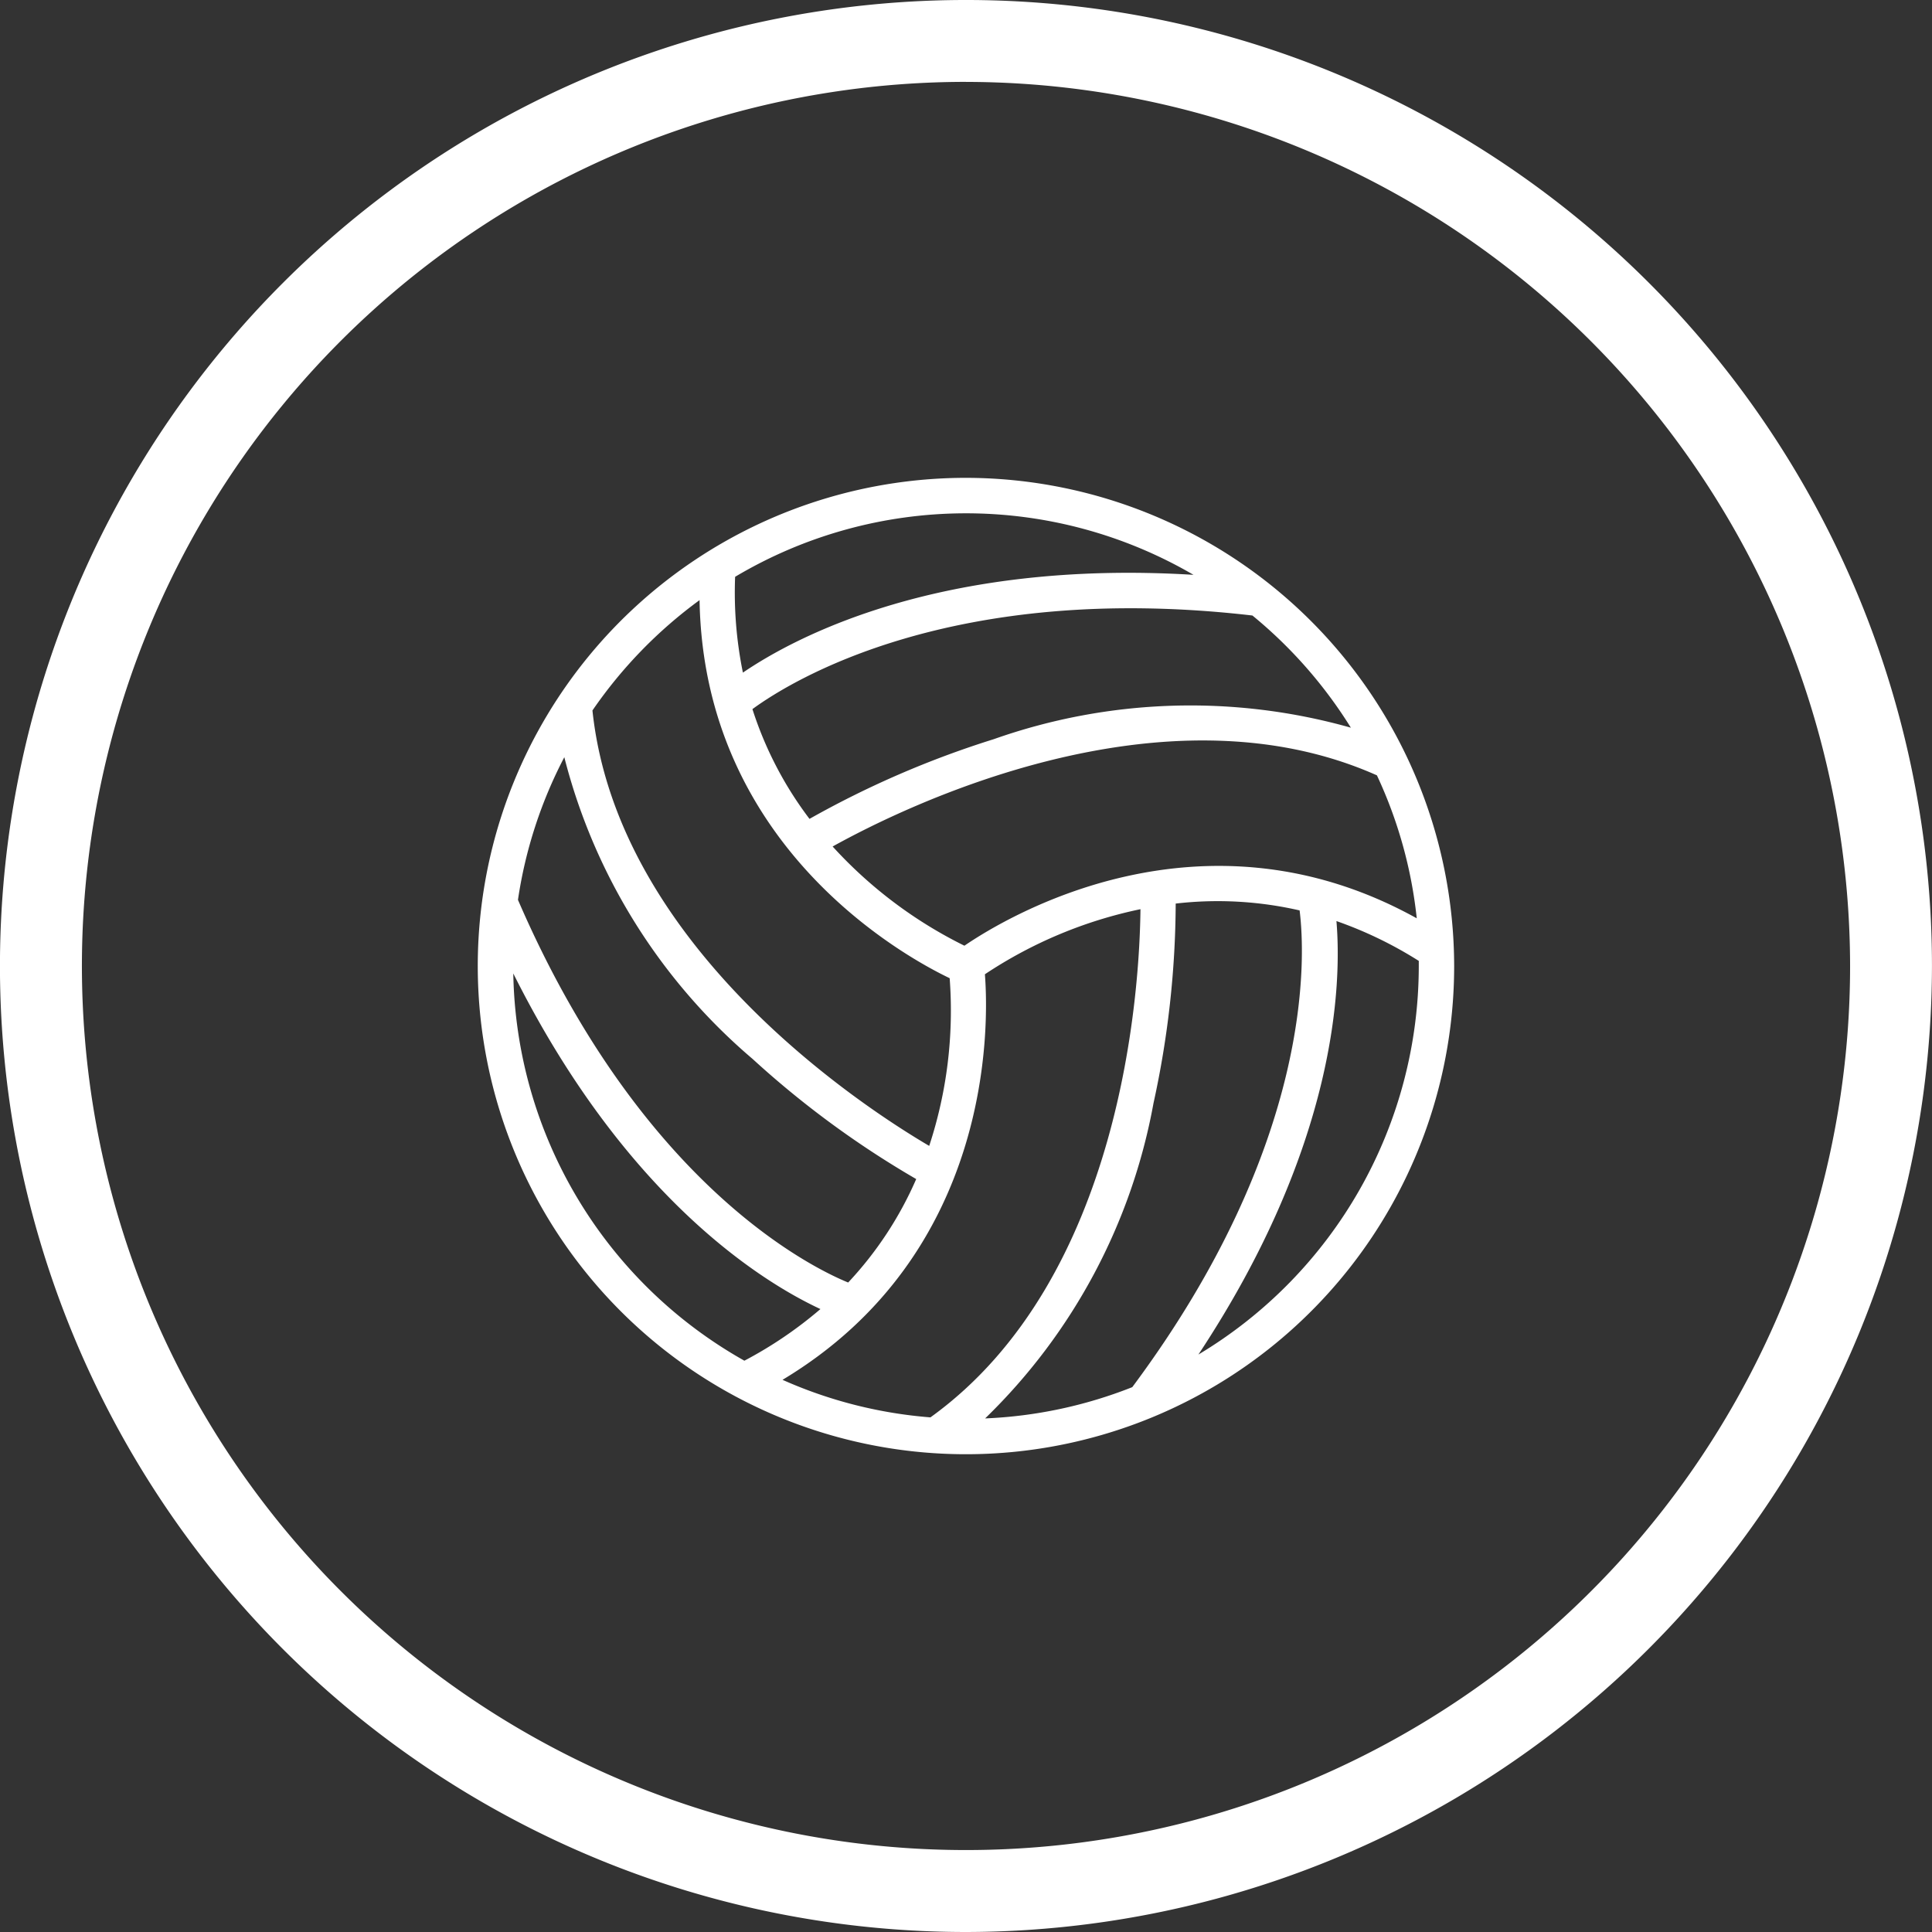
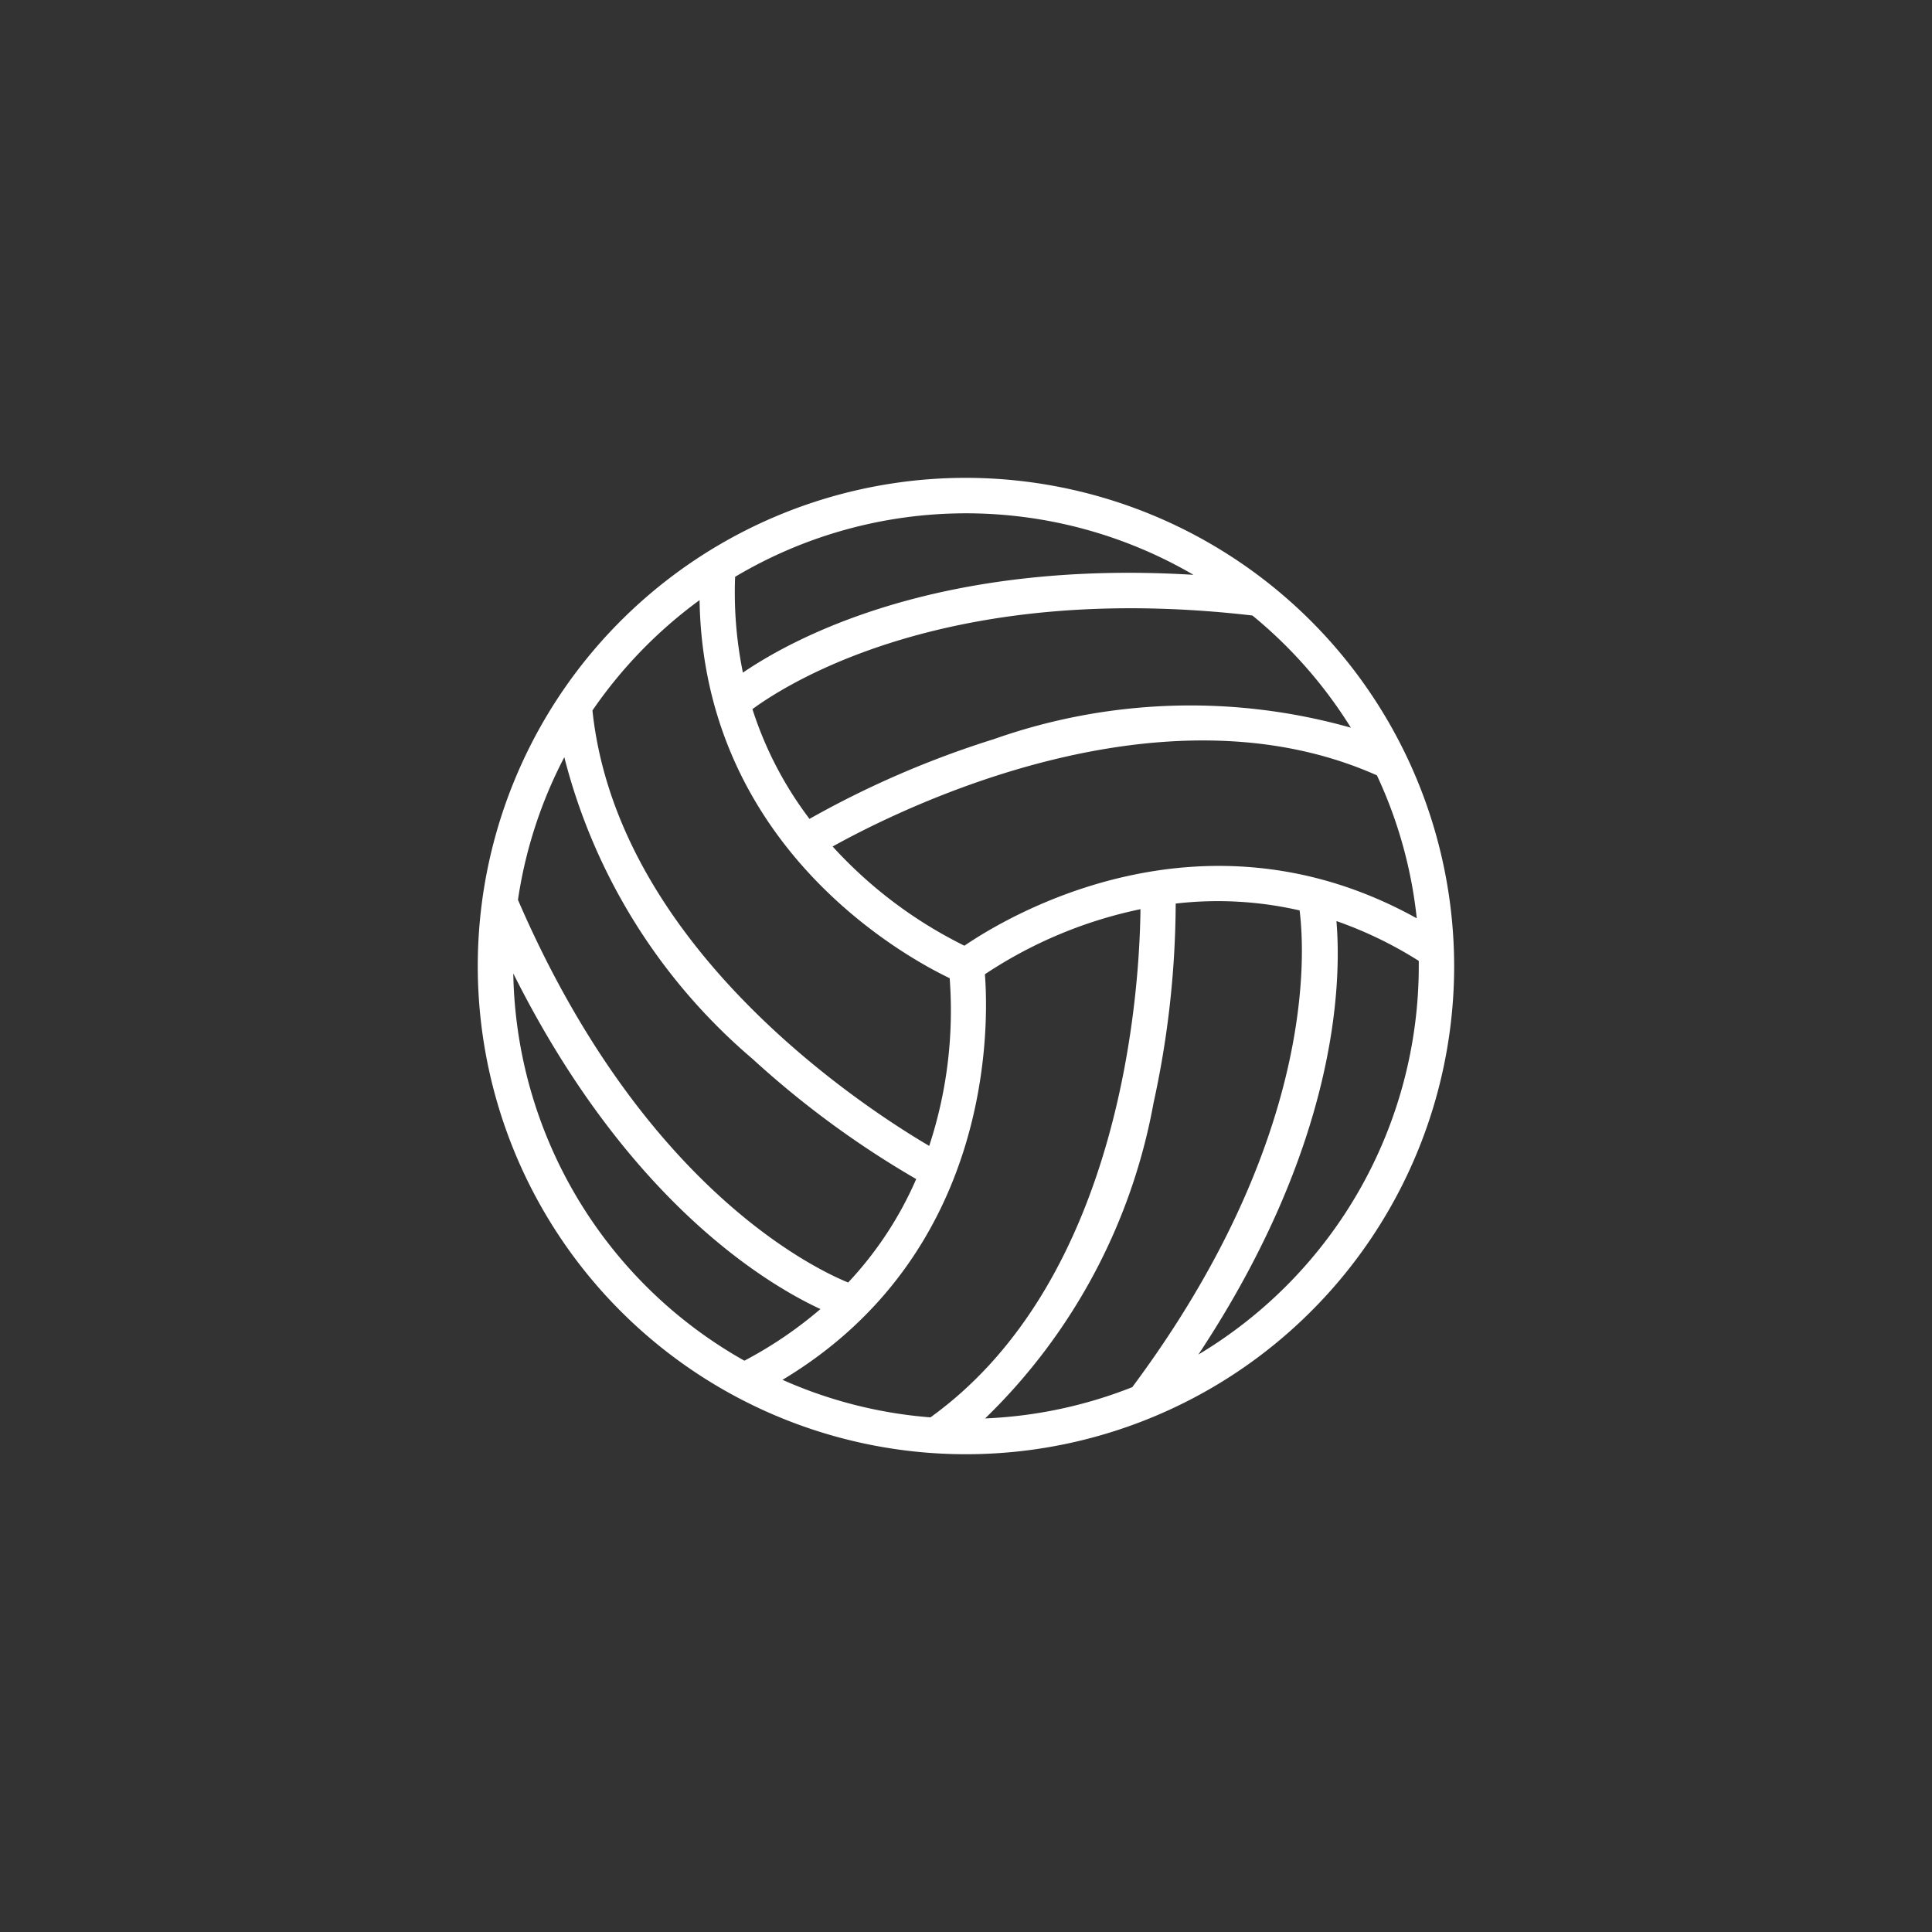
<svg xmlns="http://www.w3.org/2000/svg" width="53.354" height="53.355" viewBox="0 0 53.354 53.355">
  <rect x="0" y="0" width="53.354" height="53.355" fill="#333333" stroke="none" />
  <defs>
    <clipPath id="clip-path">
      <rect id="Rectangle_354" data-name="Rectangle 354" width="26.963" height="26.963" fill="#fff" />
    </clipPath>
  </defs>
  <g id="Study_Areas_Icon" transform="translate(0)">
-     <path id="Path_388" data-name="Path 388" d="M176.129,2843.9a26.677,26.677,0,1,1,26.676-26.677A26.708,26.708,0,0,1,176.129,2843.9Zm0-51.093a24.415,24.415,0,1,0,24.415,24.415A24.443,24.443,0,0,0,176.129,2792.808Z" transform="translate(-149.452 -2790.546)" fill="#fff" />
    <g id="Group_488" data-name="Group 488" transform="translate(13.195 13.196)">
      <g id="Group_487" data-name="Group 487" clip-path="url(#clip-path)">
        <path id="Path_1979" data-name="Path 1979" d="M13.482,0A13.482,13.482,0,1,0,26.963,13.482,13.5,13.5,0,0,0,13.482,0m4.593,25.111a12.417,12.417,0,0,1-4.065.864,16.149,16.149,0,0,0,4.65-8.706,26.124,26.124,0,0,0,.613-5.512,10.1,10.1,0,0,1,3.422.189c.155,1.233.418,6.4-4.621,13.165m-7.844-2.888c-1.056-.433-5.737-2.738-9.121-10.569A12.406,12.406,0,0,1,2.389,7.715a16.178,16.178,0,0,0,5.2,8.333,26.033,26.033,0,0,0,4.518,3.317,10.011,10.011,0,0,1-1.88,2.858M14,13.712a12.246,12.246,0,0,1,4.3-1.8c-.023,2.159-.477,10.2-5.8,14.034a12.409,12.409,0,0,1-4.085-1.037c5.811-3.488,5.7-9.766,5.589-11.2m-.515-.231h0Zm-.054-.559a12.243,12.243,0,0,1-3.636-2.738c1.93-1.073,9.08-4.615,15.031-1.965a12.4,12.4,0,0,1,1.1,3.948c-5.923-3.289-11.3-.056-12.491.756M24.111,6.9a16.3,16.3,0,0,0-9.865.318,26.376,26.376,0,0,0-5.086,2.2A10.128,10.128,0,0,1,7.584,6.387c1.048-.768,5.5-3.548,13.808-2.585a12.6,12.6,0,0,1,2.72,3.1m-4.34-4.223c-6.983-.43-10.992,1.705-12.451,2.7a11.046,11.046,0,0,1-.215-2.646,12.467,12.467,0,0,1,12.666-.05m-13.648.7c.118,6.78,5.622,9.819,6.907,10.435a11.953,11.953,0,0,1-.565,4.631c-1.781-1.046-8.608-5.465-9.3-12.025A12.609,12.609,0,0,1,6.124,3.377M.98,13.687c3.121,6.237,6.931,8.547,8.482,9.268a11.315,11.315,0,0,1-2.1,1.426A12.513,12.513,0,0,1,.98,13.687M19.9,24.211c3.832-5.79,3.958-10.232,3.812-11.971a11.112,11.112,0,0,1,2.274,1.1c0,.048,0,.1,0,.144A12.511,12.511,0,0,1,19.9,24.211" transform="translate(0 0)" fill="#fff" />
      </g>
    </g>
  </g>
</svg>